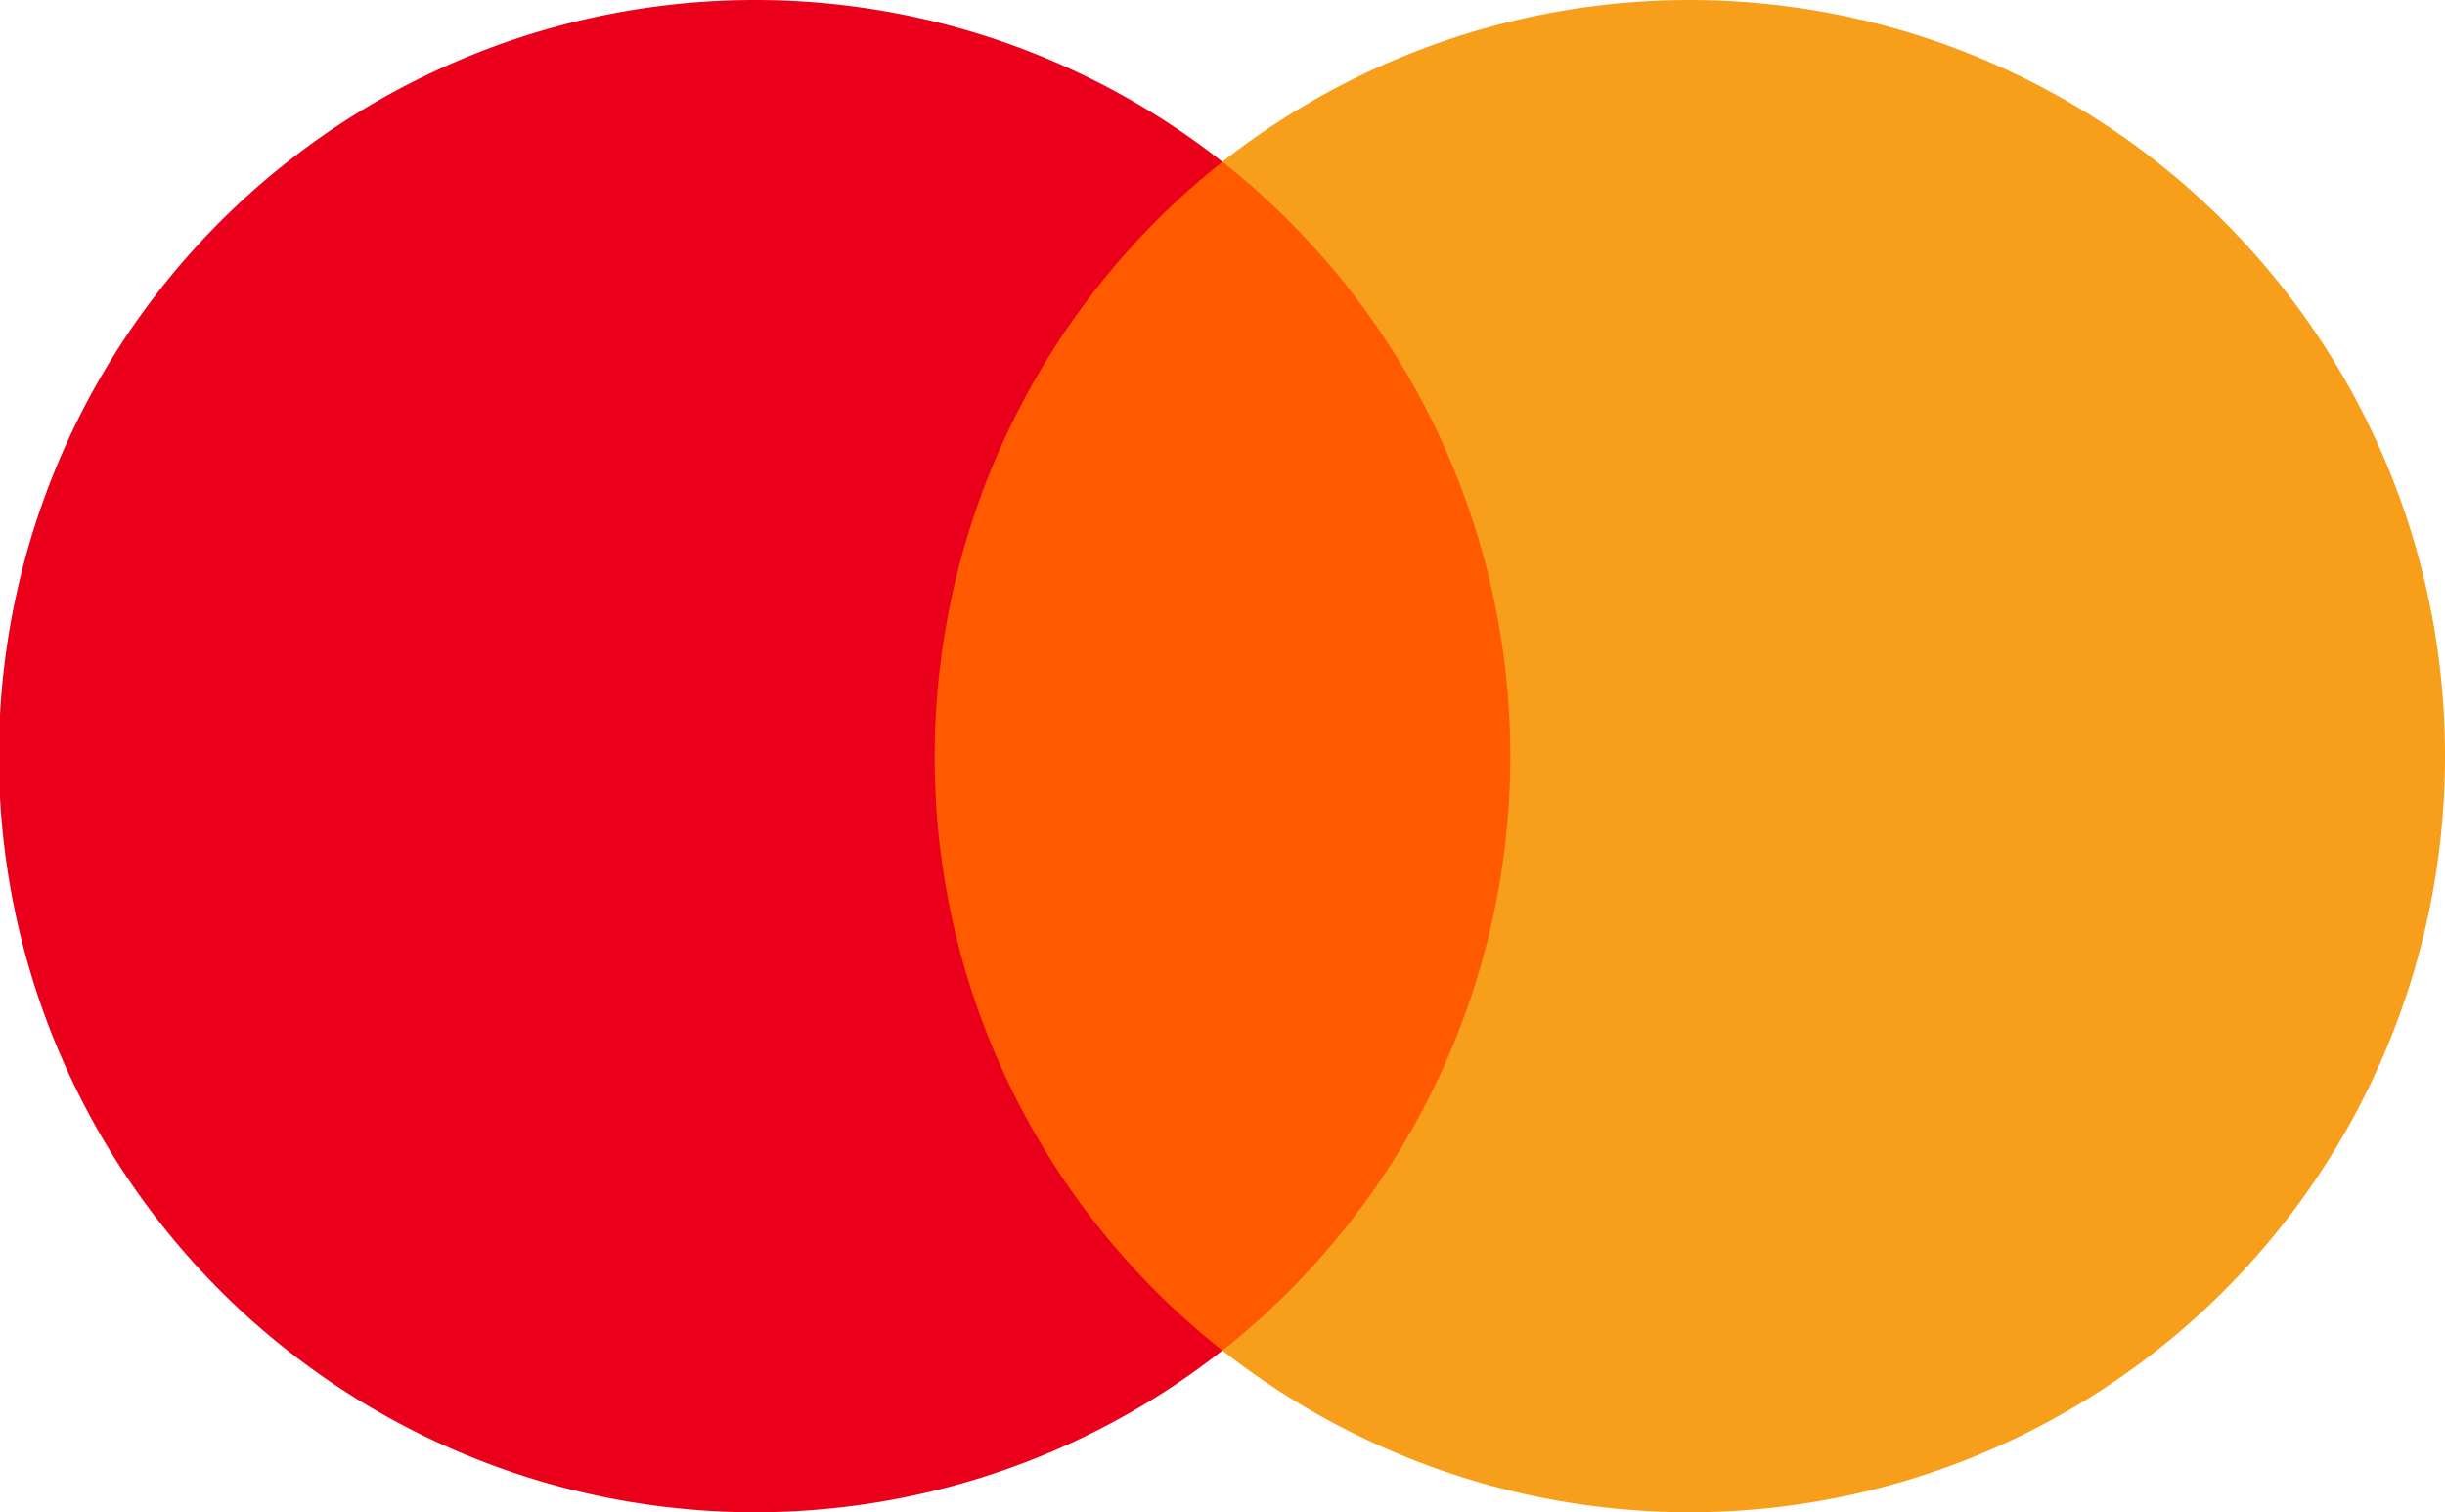
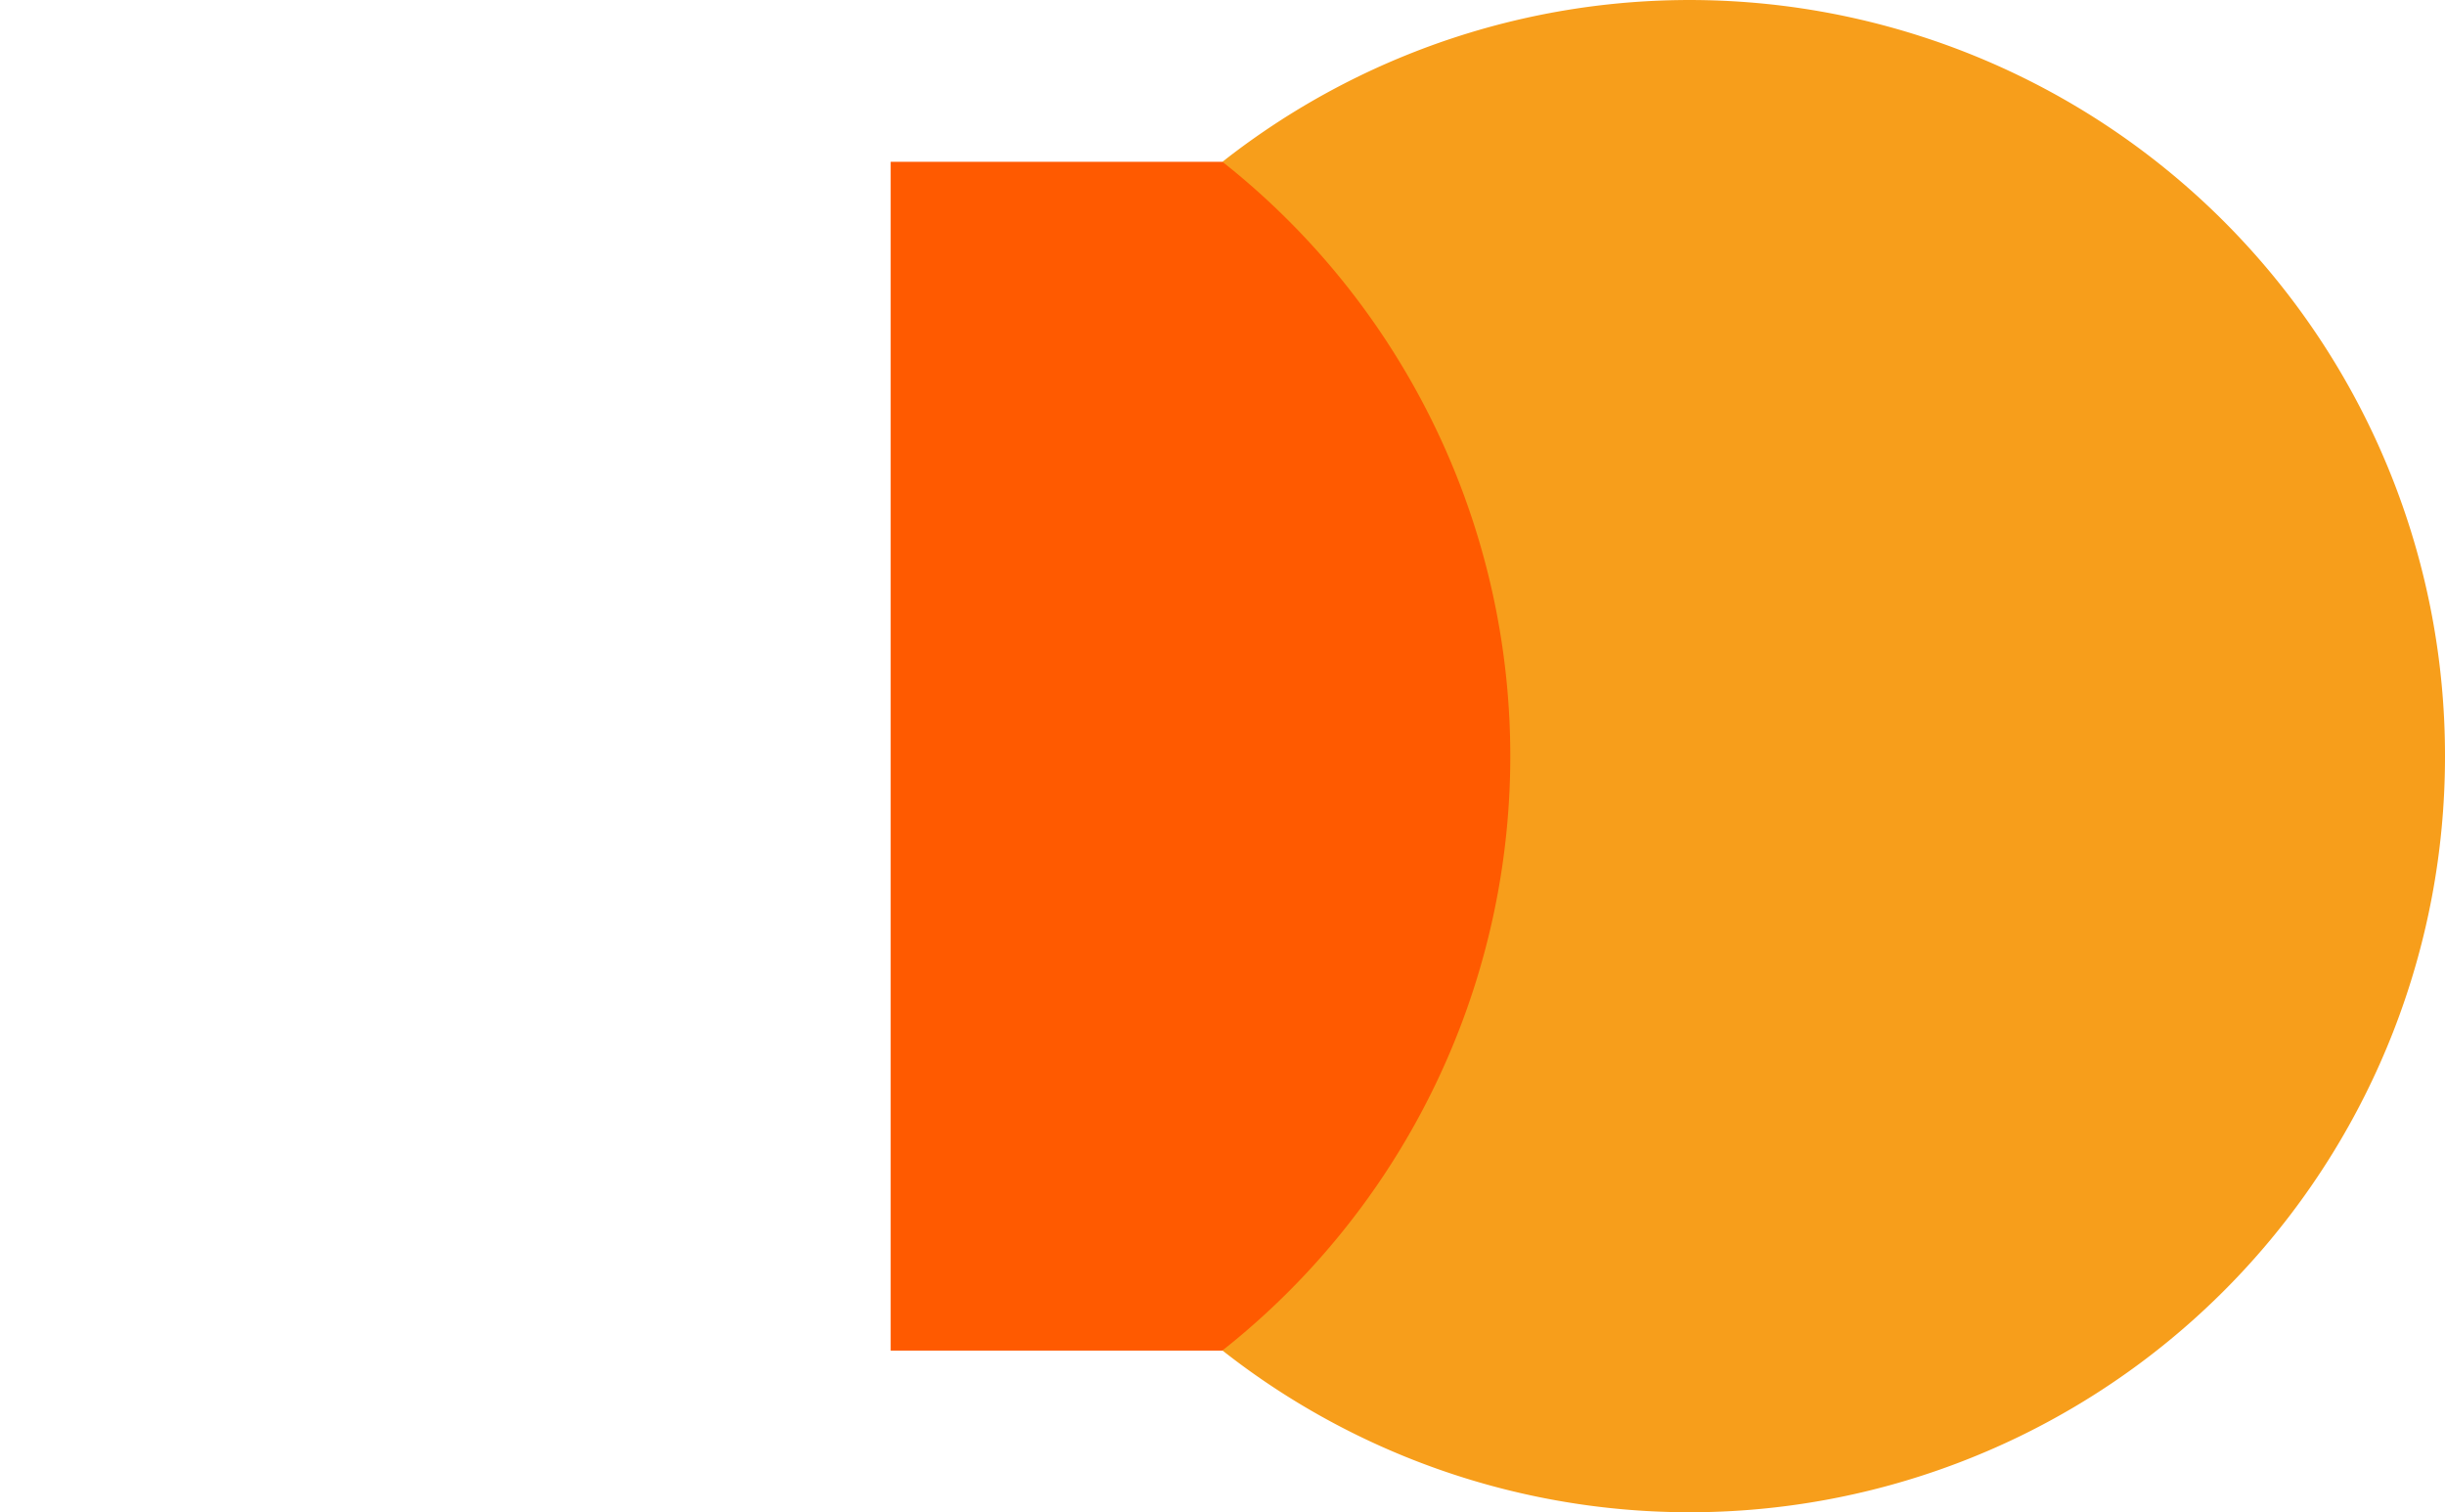
<svg xmlns="http://www.w3.org/2000/svg" id="Layer_1" data-name="Layer 1" viewBox="0 0 199.77 123.56">
  <defs>
    <style>.cls-1{fill:#ff5a00;}.cls-2{fill:#eb001b;}.cls-3{fill:#f79e1b;}</style>
  </defs>
  <title>pay-mastercard-new</title>
  <rect id="rect19" class="cls-1" x="72.77" y="13.22" width="54.06" height="97.13" />
-   <path id="_Path_" data-name=" Path " class="cls-2" d="M76.37,61.78A62,62,0,0,1,99.88,13.22a61.78,61.78,0,1,0,0,97.12A61.65,61.65,0,0,1,76.37,61.78Z" />
  <path id="path22" class="cls-3" d="M199.77,61.78a61.72,61.72,0,0,1-99.89,48.56,61.89,61.89,0,0,0,0-97.12,61.72,61.72,0,0,1,99.89,48.56Z" />
</svg>